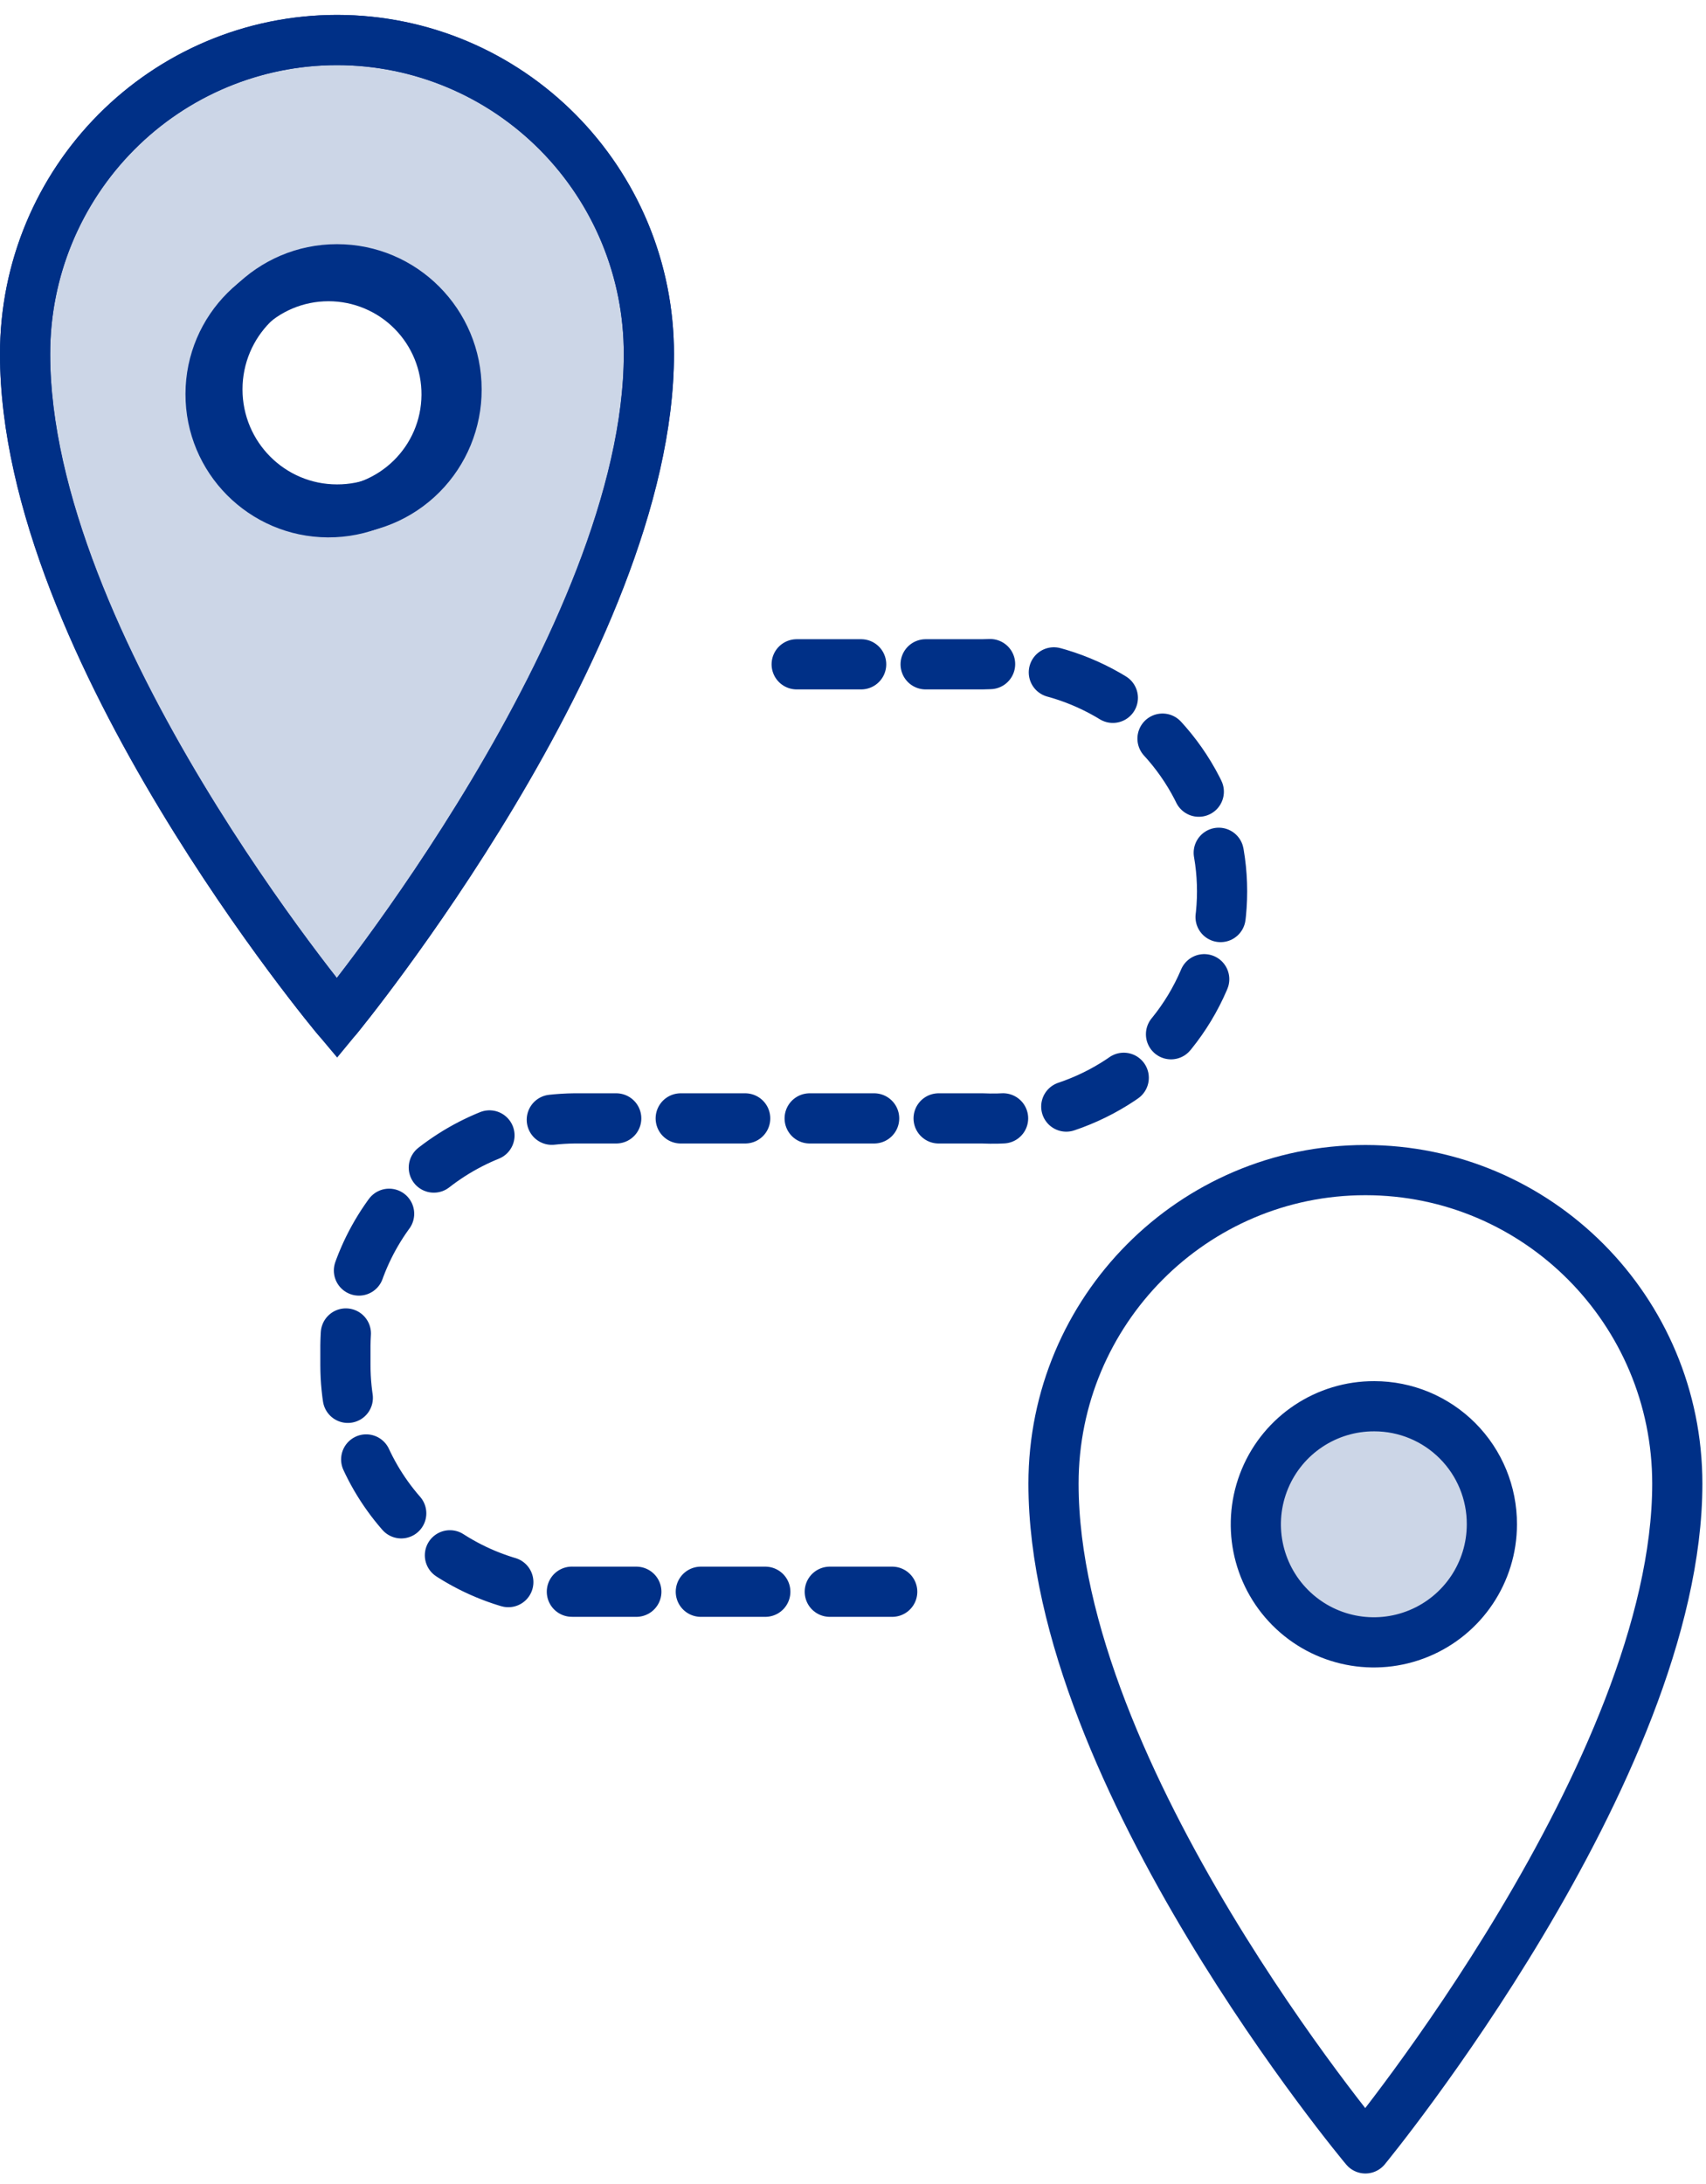
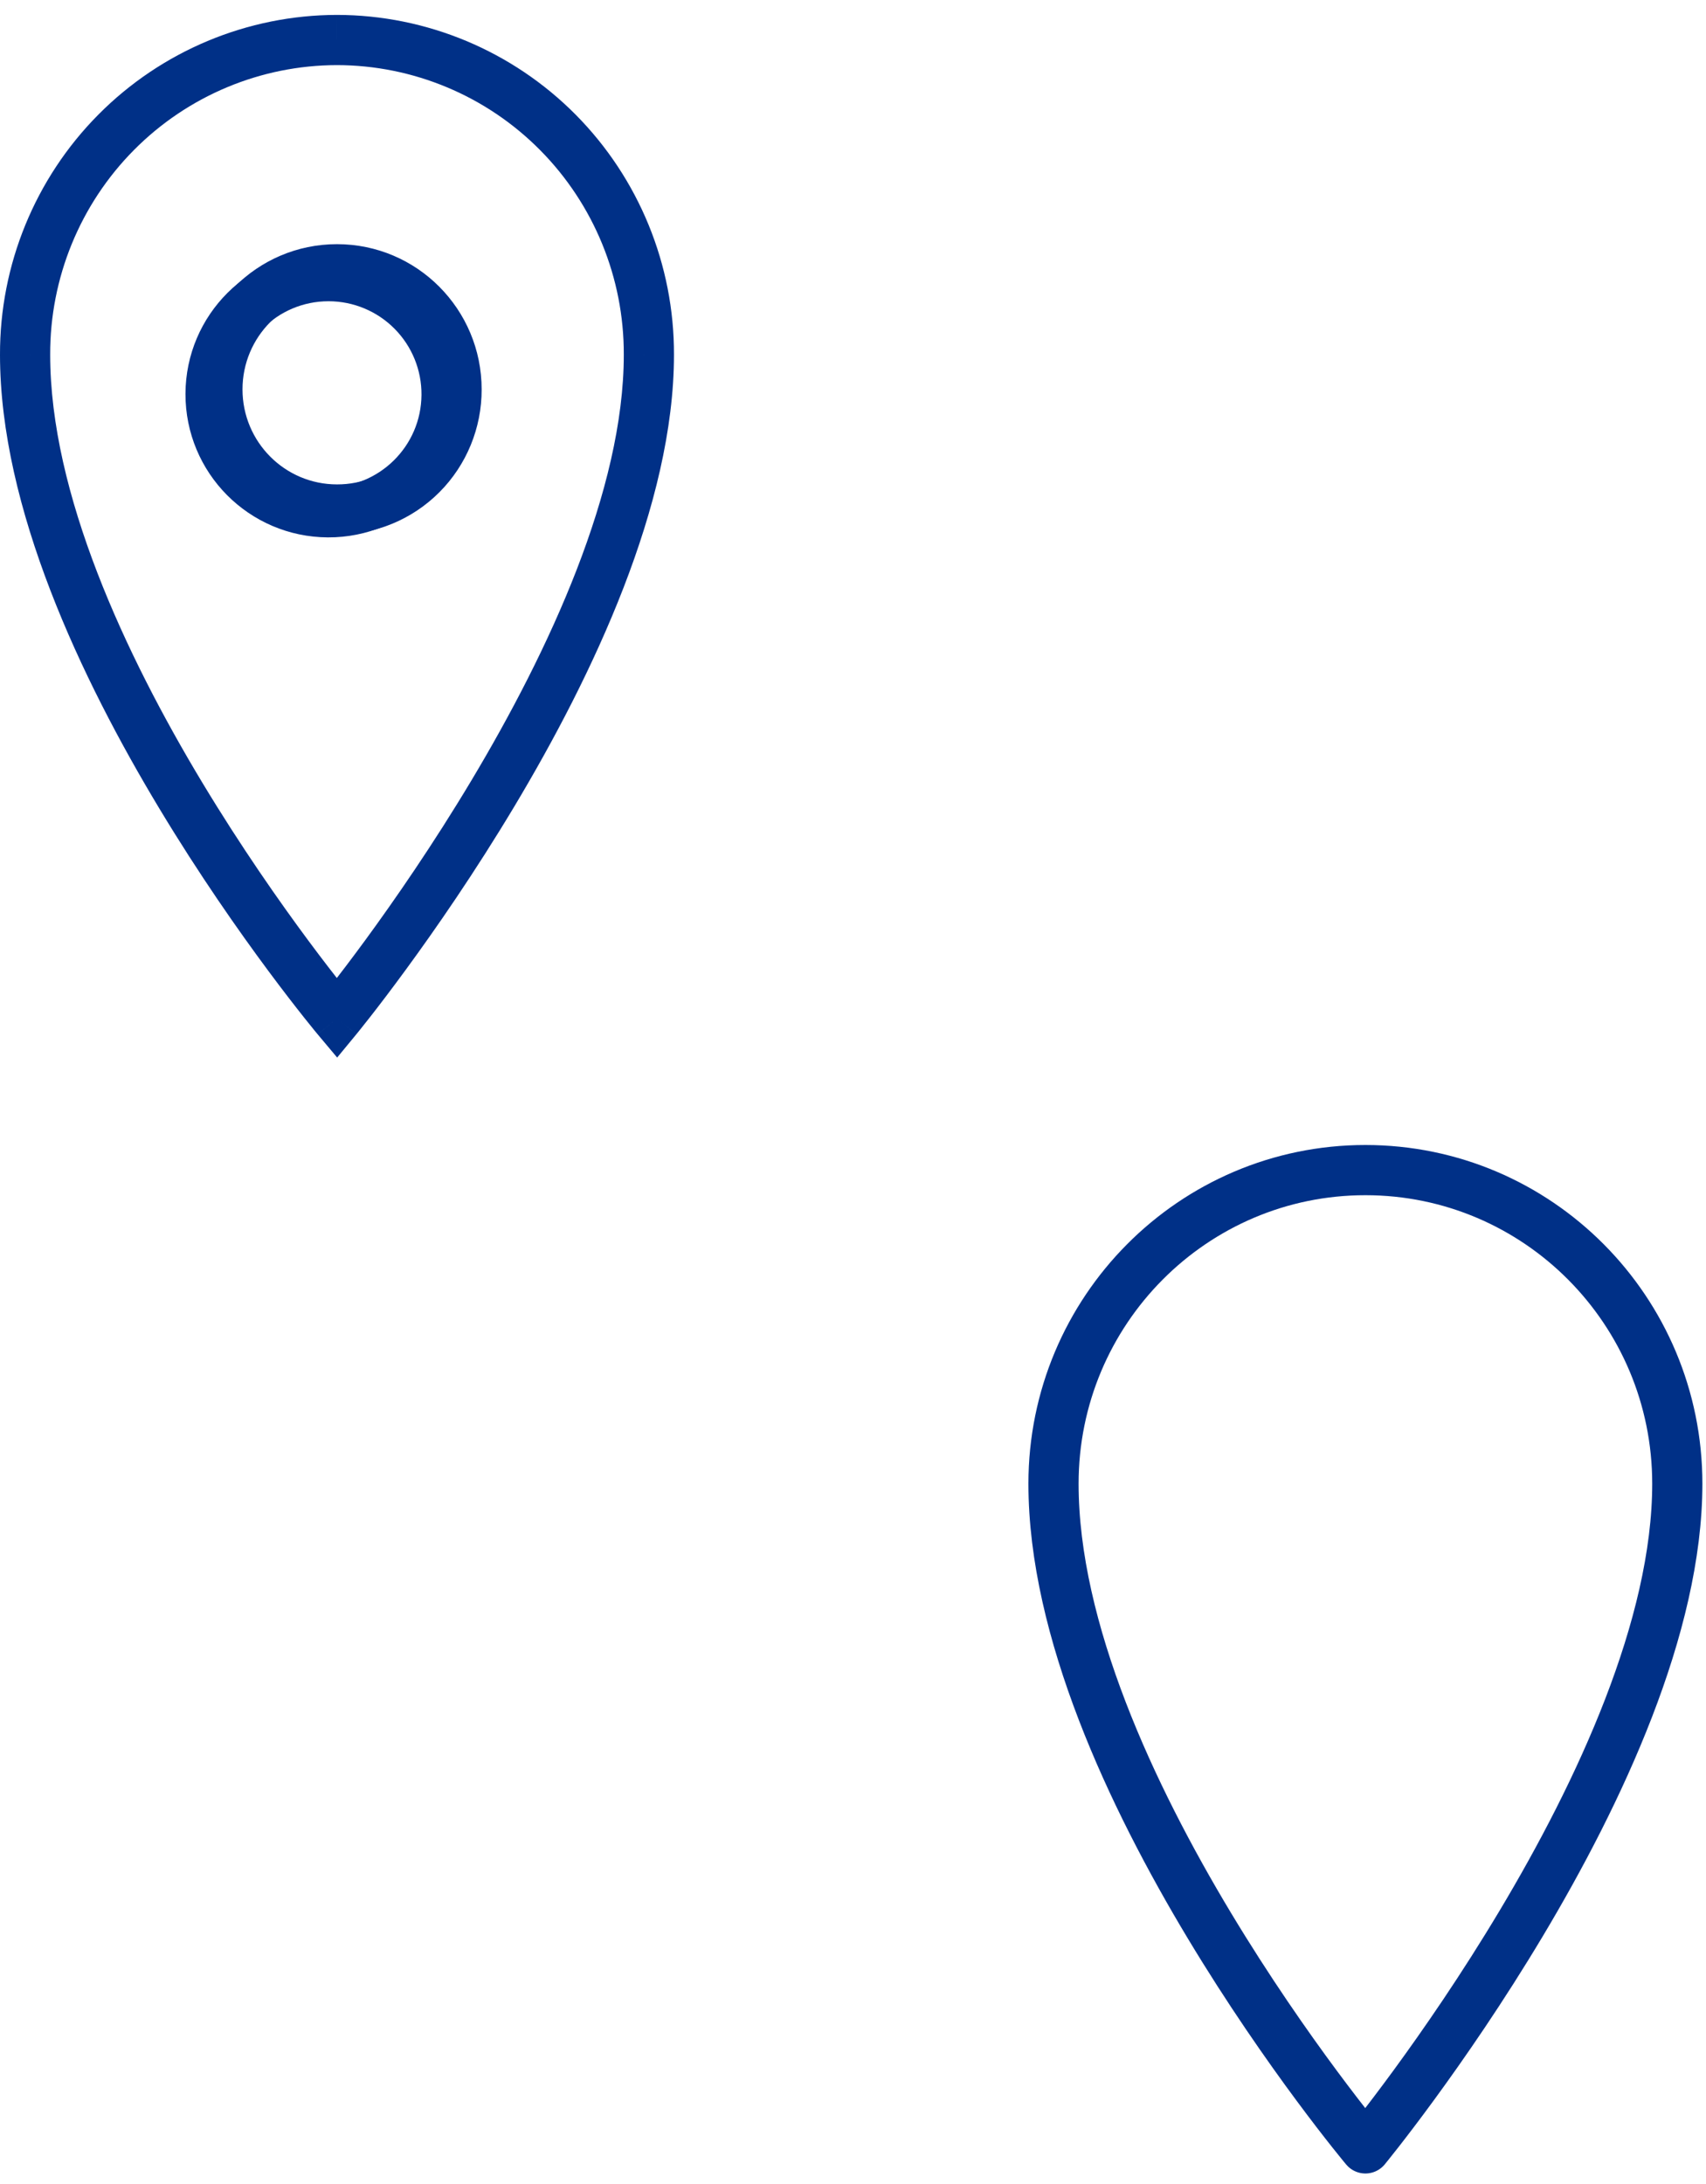
<svg xmlns="http://www.w3.org/2000/svg" width="68" height="87" viewBox="0 0 68 87" fill="none">
-   <path fill-rule="evenodd" clip-rule="evenodd" d="M4.627 5.274C6.959 2.923 10.127 1.599 13.432 1.594C16.737 1.599 19.905 2.923 22.237 5.274C24.569 7.626 25.874 10.812 25.864 14.131C25.864 25.485 13.432 40.57 13.432 40.57C13.432 40.57 1 25.758 1 14.131C0.99 10.812 2.295 7.626 4.627 5.274ZM8.666 15.514C8.666 18.157 10.8 20.299 13.432 20.299C14.698 20.304 15.913 19.802 16.808 18.903C17.703 18.005 18.203 16.784 18.198 15.514C18.198 12.871 16.064 10.728 13.432 10.728C10.8 10.728 8.666 12.871 8.666 15.514Z" fill="#CCD6E7" />
  <path d="M13.432 1.594L13.434 0.594L13.431 0.594L13.432 1.594ZM4.627 5.274L5.337 5.979H5.337L4.627 5.274ZM22.237 5.274L21.527 5.979L22.237 5.274ZM25.864 14.131L24.864 14.128V14.131H25.864ZM13.432 40.57L12.666 41.213L13.439 42.134L14.204 41.206L13.432 40.57ZM1 14.131H2L2 14.128L1 14.131ZM13.432 20.299L13.436 19.299H13.432V20.299ZM16.808 18.903L17.516 19.609V19.609L16.808 18.903ZM18.198 15.514H17.198L17.198 15.518L18.198 15.514ZM13.431 0.594C9.859 0.599 6.436 2.03 3.917 4.57L5.337 5.979C7.482 3.815 10.395 2.598 13.434 2.594L13.431 0.594ZM22.947 4.57C20.428 2.03 17.005 0.599 13.434 0.594L13.431 2.594C16.469 2.598 19.382 3.815 21.527 5.979L22.947 4.57ZM26.864 14.134C26.874 10.551 25.465 7.11 22.947 4.57L21.527 5.979C23.672 8.142 24.873 11.074 24.864 14.128L26.864 14.134ZM13.432 40.57C14.204 41.206 14.204 41.206 14.204 41.205C14.204 41.205 14.204 41.205 14.205 41.205C14.205 41.204 14.206 41.203 14.207 41.202C14.209 41.2 14.211 41.197 14.215 41.193C14.221 41.184 14.231 41.173 14.243 41.158C14.268 41.127 14.304 41.082 14.351 41.024C14.445 40.908 14.581 40.736 14.754 40.516C15.1 40.074 15.592 39.431 16.181 38.626C17.36 37.017 18.932 34.75 20.506 32.122C23.623 26.916 26.864 20.102 26.864 14.131H24.864C24.864 19.514 21.888 25.92 18.79 31.094C17.256 33.657 15.72 35.871 14.568 37.445C13.992 38.231 13.513 38.856 13.178 39.283C13.011 39.497 12.881 39.661 12.792 39.771C12.748 39.826 12.714 39.867 12.692 39.895C12.681 39.908 12.673 39.919 12.668 39.925C12.665 39.928 12.663 39.931 12.662 39.932C12.661 39.933 12.661 39.933 12.66 39.934C12.66 39.934 12.66 39.934 12.66 39.934C12.66 39.934 12.66 39.934 13.432 40.57ZM5.28693e-05 14.131C5.28693e-05 20.237 3.239 27.049 6.36 32.227C7.934 34.839 9.507 37.081 10.687 38.67C11.277 39.465 11.769 40.097 12.115 40.533C12.288 40.751 12.425 40.919 12.518 41.034C12.565 41.091 12.601 41.135 12.626 41.165C12.639 41.18 12.648 41.192 12.655 41.2C12.658 41.203 12.661 41.207 12.663 41.209C12.664 41.21 12.665 41.211 12.665 41.211C12.665 41.212 12.665 41.212 12.666 41.212C12.666 41.212 12.666 41.213 13.432 40.57C14.198 39.927 14.198 39.927 14.198 39.927C14.198 39.927 14.198 39.927 14.198 39.927C14.198 39.926 14.197 39.926 14.197 39.925C14.195 39.924 14.194 39.922 14.191 39.918C14.186 39.912 14.177 39.902 14.166 39.889C14.144 39.862 14.111 39.821 14.066 39.767C13.978 39.66 13.848 39.498 13.681 39.288C13.347 38.868 12.868 38.253 12.293 37.478C11.141 35.926 9.606 33.738 8.072 31.194C4.977 26.059 2 19.652 2 14.131H5.28693e-05ZM3.917 4.57C1.398 7.11 -0.01 10.551 5.71012e-05 14.134L2 14.128C1.991 11.074 3.192 8.142 5.337 5.979L3.917 4.57ZM13.432 19.299C11.356 19.299 9.666 17.608 9.666 15.514H7.666C7.666 18.705 10.244 21.299 13.432 21.299V19.299ZM16.099 18.197C15.392 18.907 14.434 19.303 13.436 19.299L13.428 21.299C14.962 21.305 16.433 20.696 17.516 19.609L16.099 18.197ZM17.198 15.518C17.202 16.523 16.806 17.488 16.099 18.197L17.516 19.609C18.599 18.521 19.204 17.046 19.198 15.51L17.198 15.518ZM13.432 11.728C15.508 11.728 17.198 13.419 17.198 15.514H19.198C19.198 12.322 16.62 9.728 13.432 9.728V11.728ZM9.666 15.514C9.666 13.419 11.356 11.728 13.432 11.728V9.728C10.244 9.728 7.666 12.322 7.666 15.514H9.666Z" fill="#003087" />
-   <path d="M31.755 26.467H39.15C42.514 26.317 45.689 28.008 47.416 30.868C49.143 33.728 49.143 37.296 47.416 40.157C45.689 43.017 42.514 44.708 39.15 44.558H22.9C17.874 44.617 13.818 48.64 13.768 53.613V54.381C13.768 59.372 17.856 63.417 22.9 63.417H35.563" stroke="#003087" stroke-width="2" stroke-linecap="round" stroke-linejoin="round" stroke-dasharray="2.57" />
  <path fill-rule="evenodd" clip-rule="evenodd" d="M66.856 59.112C66.856 70.495 54.424 85.594 54.424 85.594C54.424 85.594 41.992 70.768 41.992 59.112C41.992 52.212 47.558 46.618 54.424 46.618C61.29 46.618 66.856 52.212 66.856 59.112Z" stroke="#003087" stroke-width="2" stroke-linejoin="round" />
-   <path d="M59.465 60.73C59.465 62.634 58.317 64.35 56.557 65.077C54.797 65.804 52.772 65.399 51.428 64.05C50.084 62.701 49.686 60.675 50.42 58.917C51.154 57.16 52.874 56.019 54.779 56.026C56.025 56.026 57.219 56.522 58.098 57.405C58.978 58.287 59.469 59.484 59.465 60.73Z" fill="#CCD6E7" stroke="#003087" stroke-width="2" stroke-linejoin="round" />
-   <path fill-rule="evenodd" clip-rule="evenodd" d="M25.864 14.094C25.864 25.464 13.432 40.57 13.432 40.57C13.432 40.57 1 25.737 1 14.094C1 7.19 6.566 1.594 13.432 1.594C20.298 1.594 25.864 7.19 25.864 14.094Z" stroke="#003087" stroke-width="2" stroke-linejoin="round" />
  <path fill-rule="evenodd" clip-rule="evenodd" d="M17.8 15.742C17.781 18.335 15.666 20.423 13.073 20.41C10.479 20.397 8.386 18.287 8.393 15.694C8.399 13.101 10.503 11.002 13.096 11.002C14.35 11.002 15.552 11.502 16.435 12.392C17.319 13.282 17.81 14.488 17.8 15.742Z" stroke="#003087" stroke-width="2" stroke-linejoin="round" />
</svg>